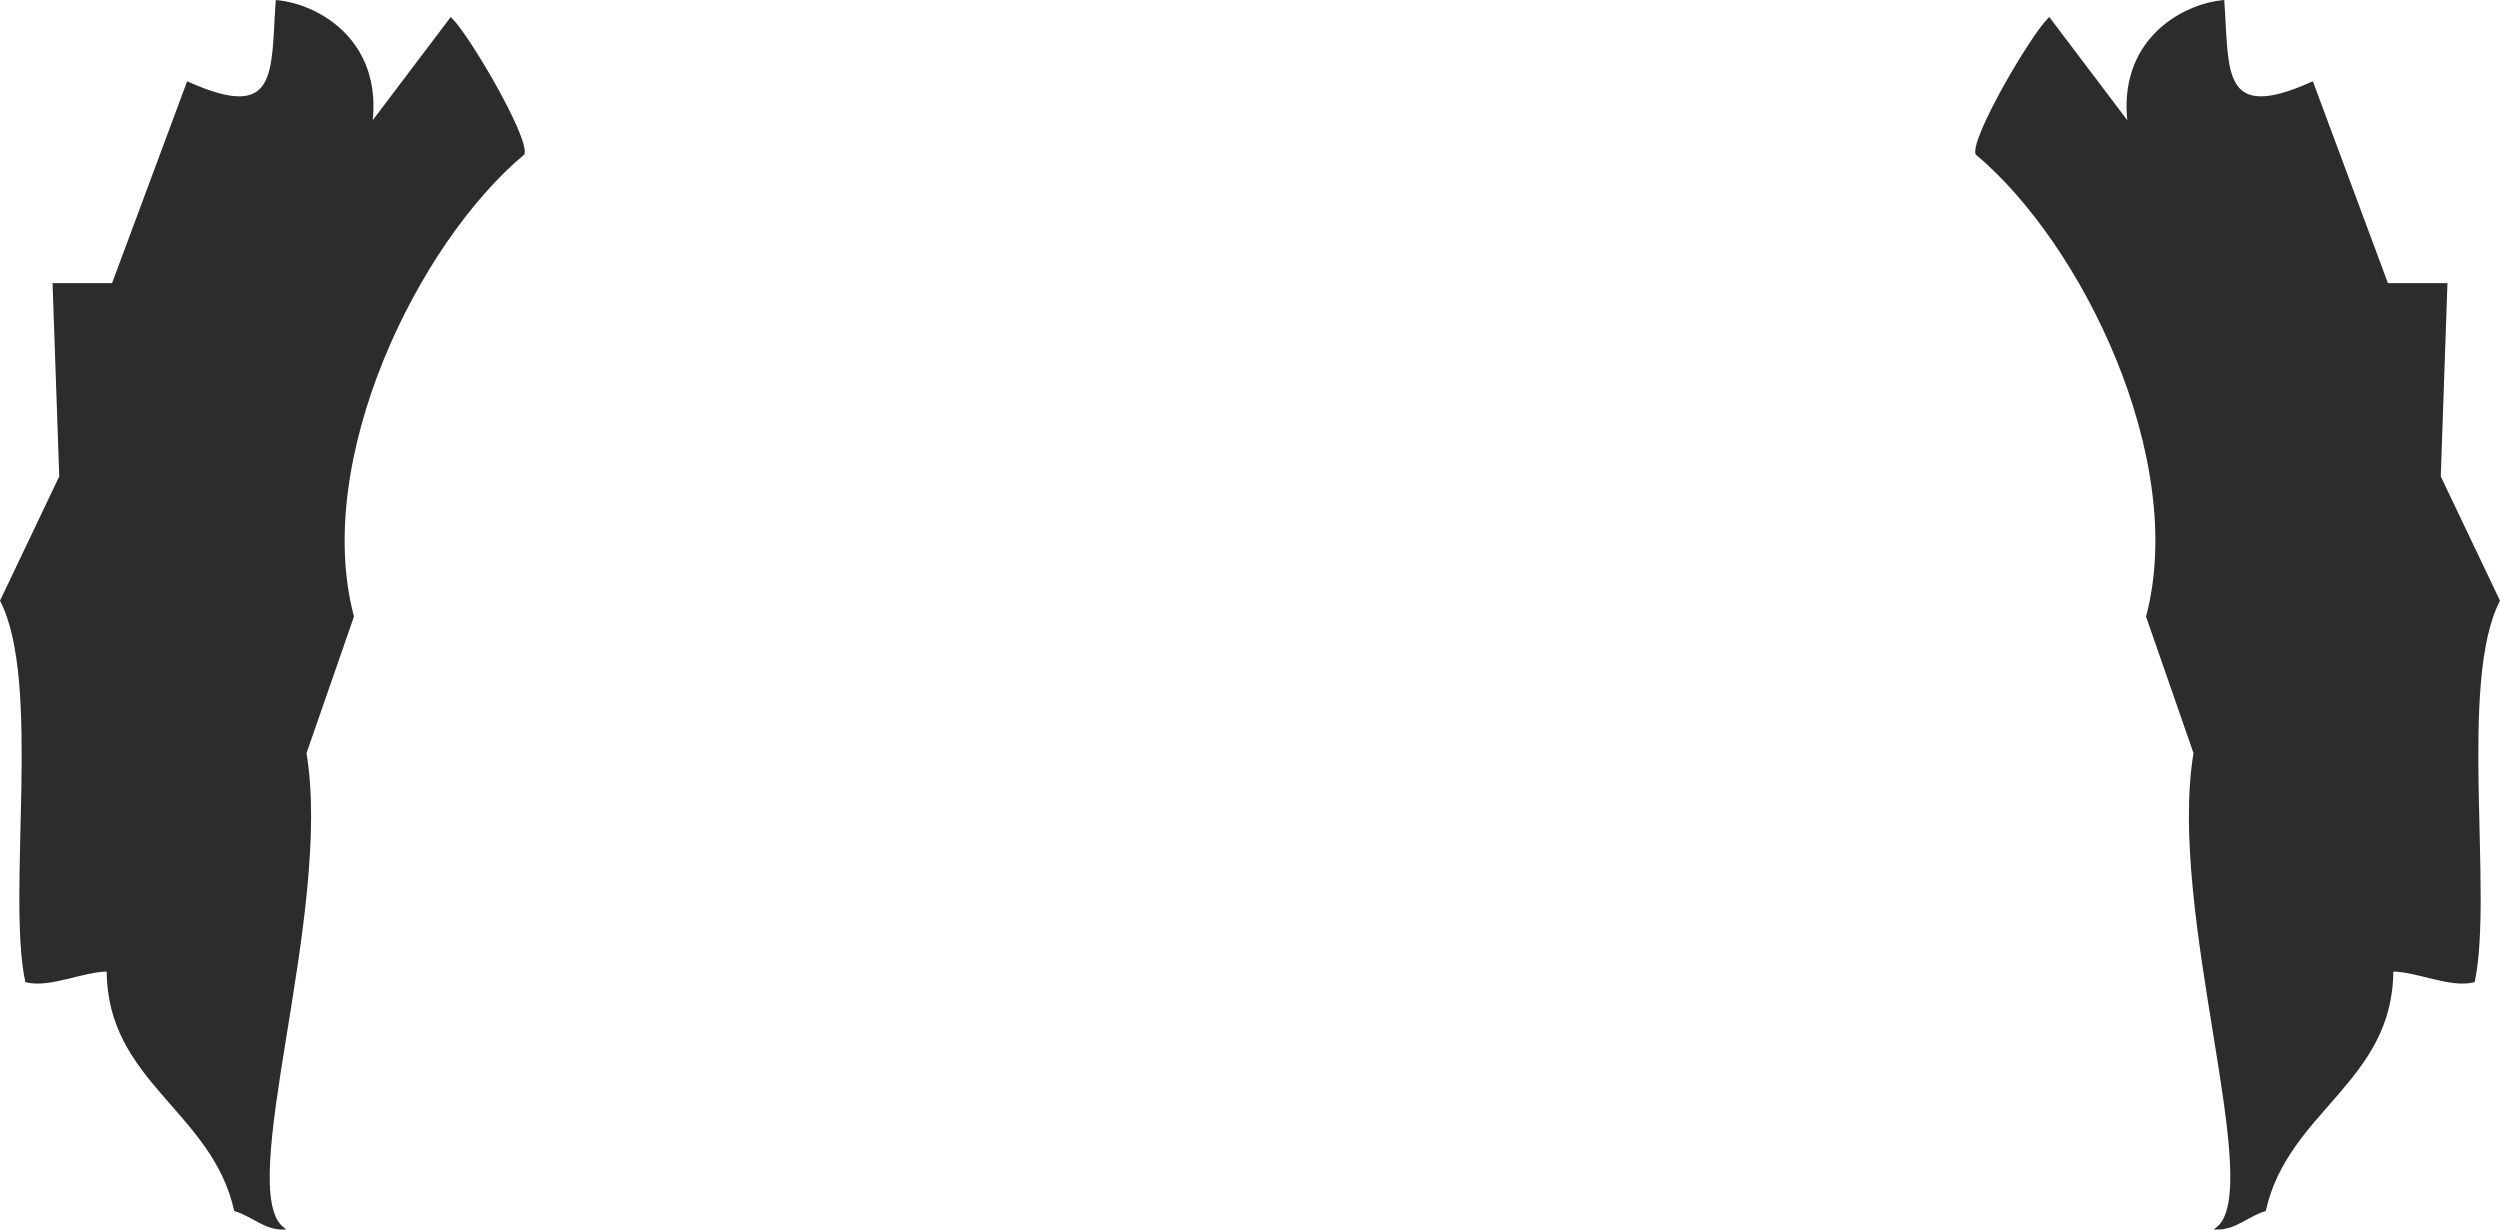
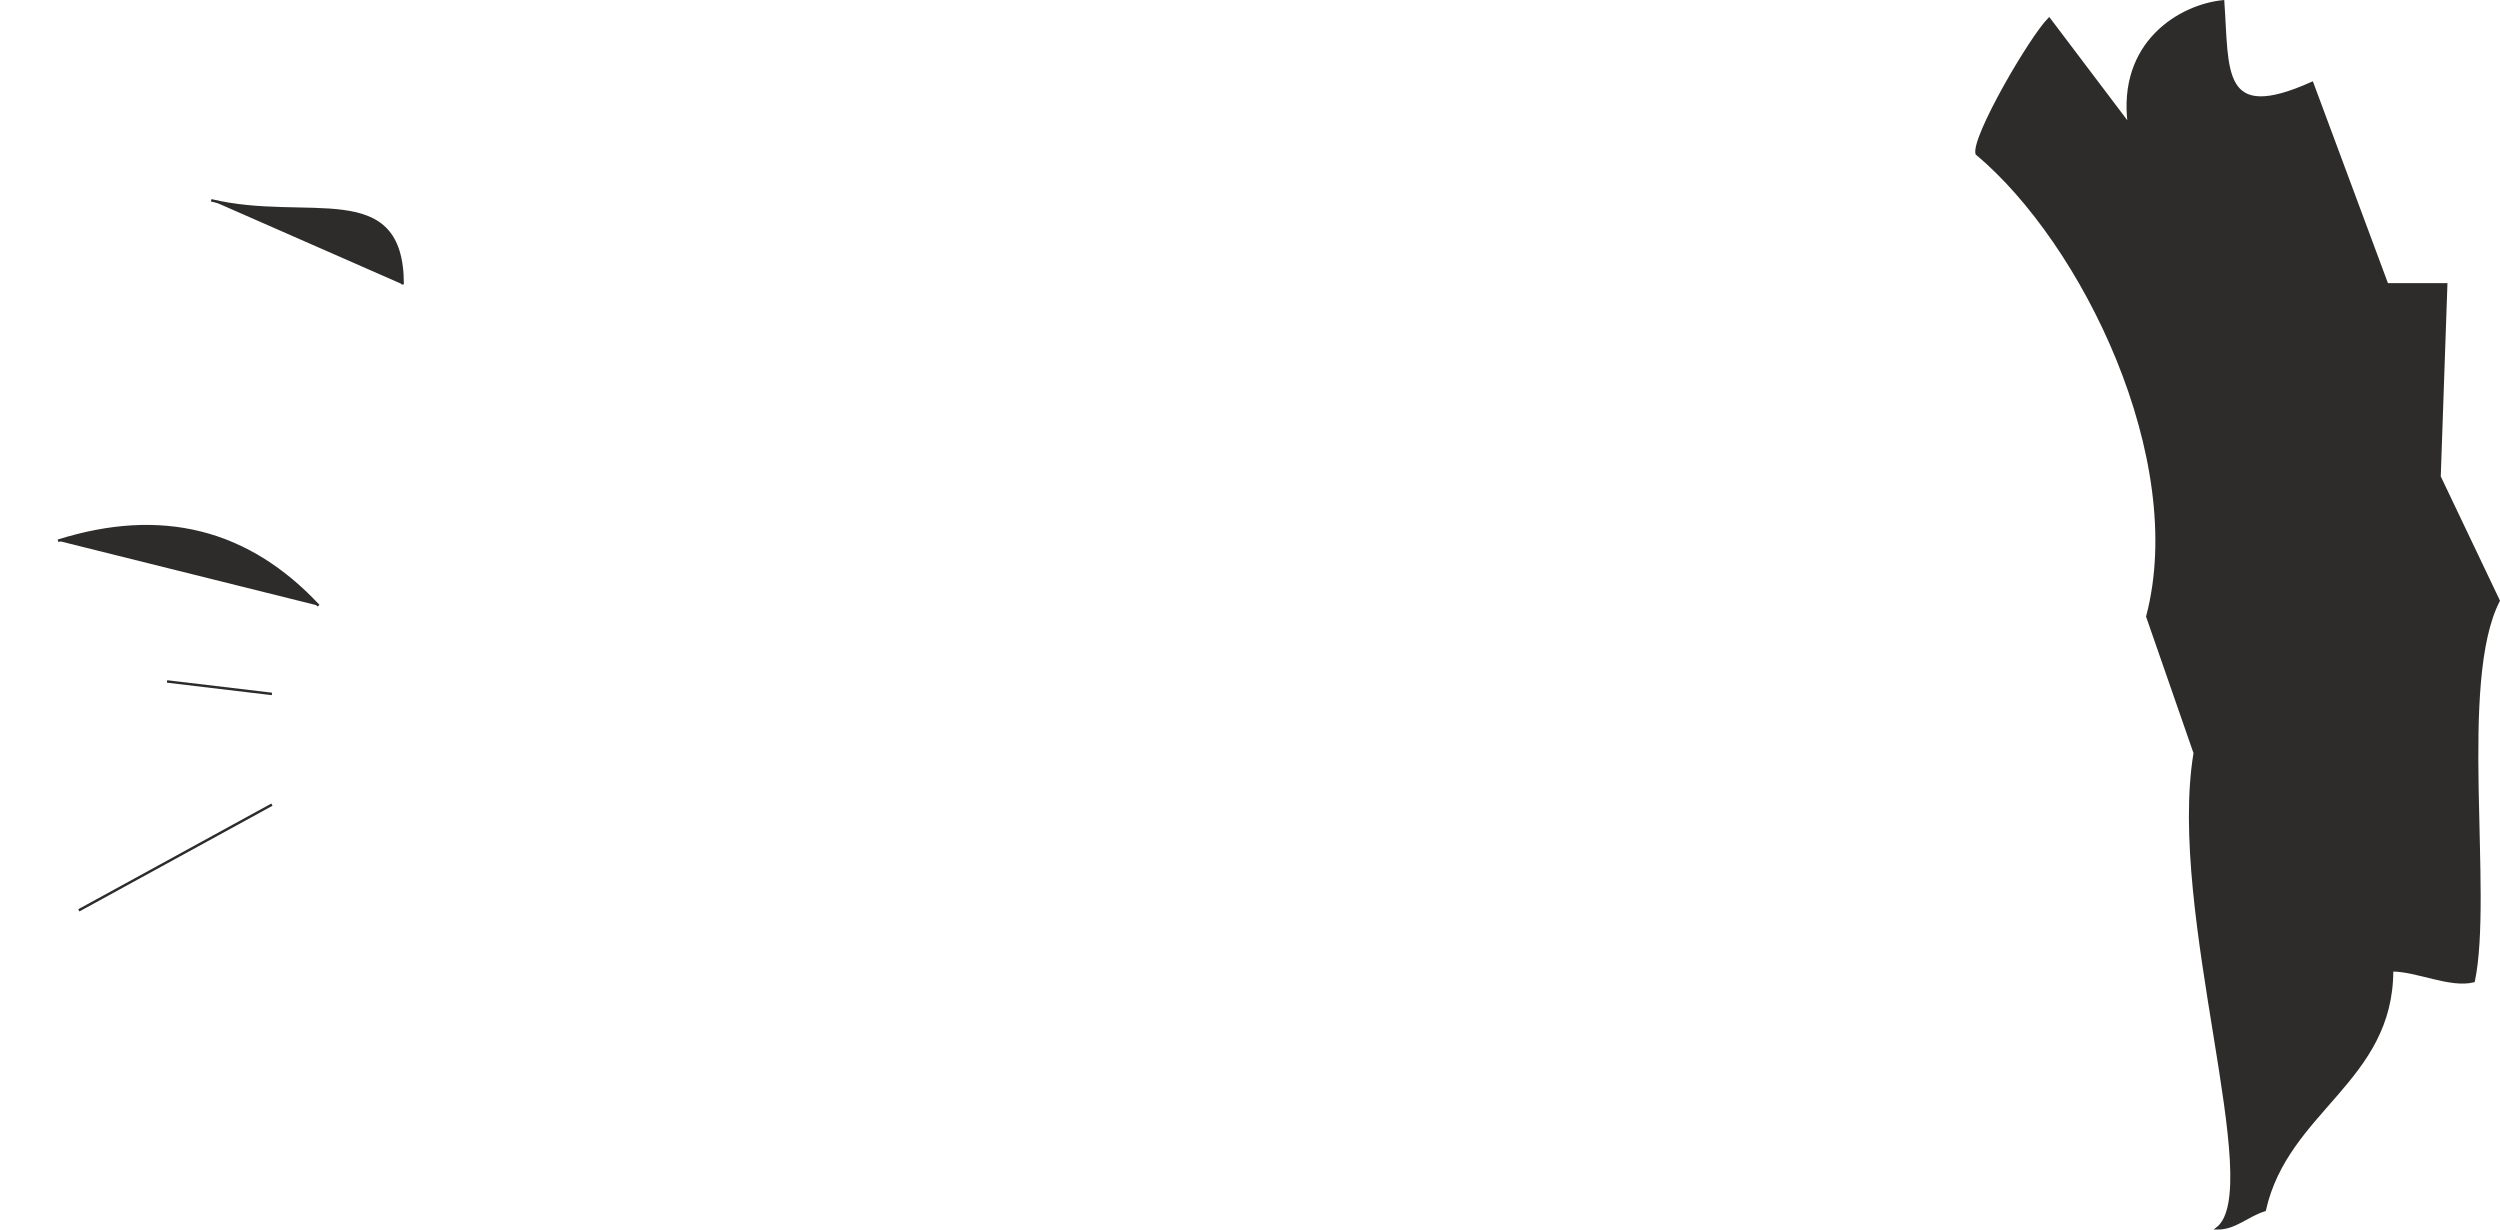
<svg xmlns="http://www.w3.org/2000/svg" width="288.321" height="141.806" viewBox="0 0 216.241 106.354">
-   <path d="M234.782 381.057c-9.216 7.704-18.36 26.424-14.76 40.032l-4.104 11.808c2.304 13.824-6.264 37.728-1.944 41.112-1.584 0-2.52-1.08-4.104-1.584-1.944-8.64-11.016-11.16-11.016-20.736-2.16 0-5.04 1.44-7.056.936-1.584-7.632 1.44-25.92-2.16-32.904l5.112-10.728-.576-16.632h5.112l6.48-17.424c7.992 3.6 7.272-1.008 7.704-7.056 3.672.36 9.072 3.528 8.136 10.656l6.912-9.144c1.584 1.584 6.624 10.224 6.264 11.664z" style="fill:#2d2c2b;stroke:#2d2c2b;stroke-width:.216;stroke-miterlimit:10.433" transform="translate(-189.517 -367.763)" />
  <path d="M224.342 392.36c0-9.215-8.208-5.255-16.56-7.271m9.288 35.064c-6.12-6.552-13.608-8.424-22.536-5.616m18.504 13.248-9.072-1.08m9.072 10.655-16.704 9.145m164.16-65.448c9.216 7.704 18.36 26.424 14.76 40.032l4.104 11.808c-2.304 13.824 6.264 37.728 1.944 41.112 1.584 0 2.52-1.08 4.104-1.584 1.944-8.64 11.016-11.16 11.016-20.736 2.16 0 5.04 1.44 7.056.936 1.584-7.632-1.44-25.92 2.16-32.904l-5.112-10.728.576-16.632h-5.112l-6.48-17.424c-7.992 3.6-7.272-1.008-7.704-7.056-3.672.36-9.072 3.528-8.136 10.656l-6.912-9.144c-1.584 1.584-6.624 10.224-6.264 11.664z" style="fill:#2d2c2b;stroke:#2d2c2b;stroke-width:.216;stroke-miterlimit:10.433" transform="translate(-189.517 -367.763)" />
  <path d="M370.934 392.36c0-9.215 8.208-5.255 16.56-7.271m-9.288 35.064c6.12-6.552 13.608-8.424 22.536-5.616m-18.504 13.248 9.072-1.08m-9.072 10.655 16.704 9.145" style="fill:#2d2c2b;stroke:#2d2c2b;stroke-width:.216;stroke-miterlimit:10.433" transform="translate(-189.517 -367.763)" />
</svg>